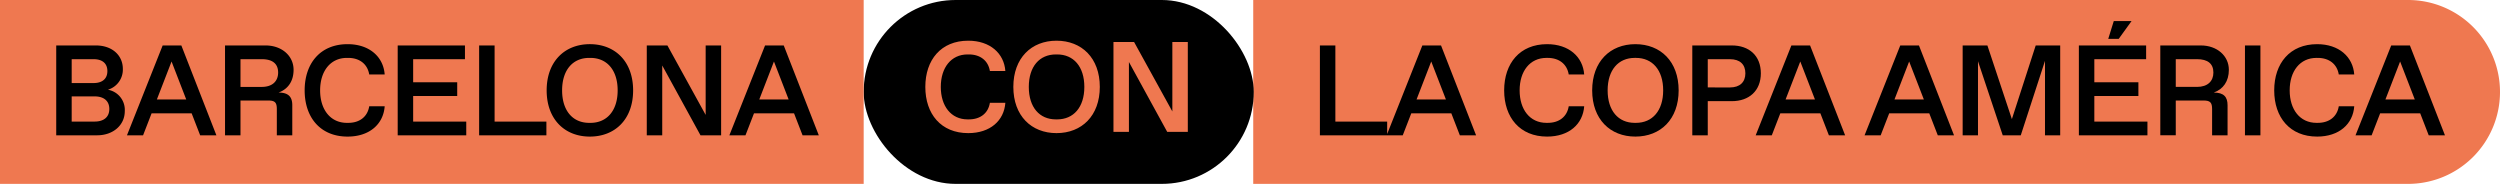
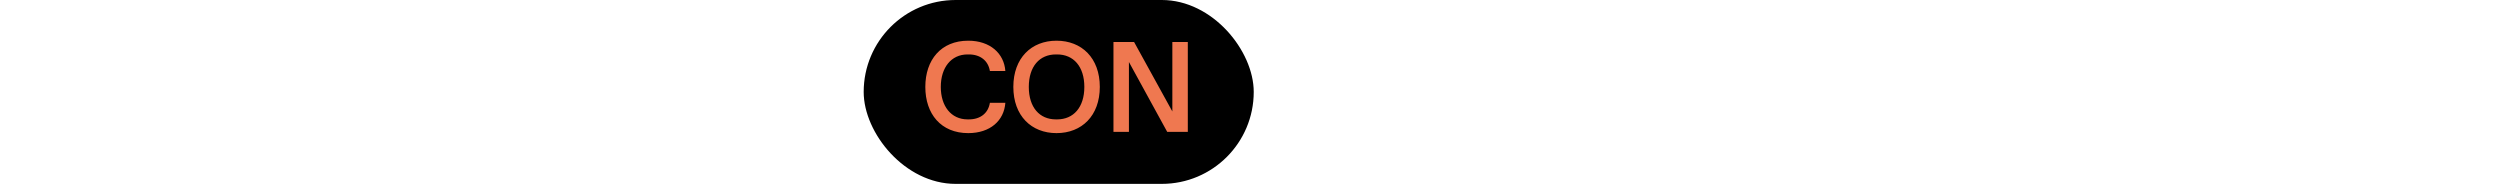
<svg xmlns="http://www.w3.org/2000/svg" width="831.411" height="61.15" viewBox="0 0 831.411 61.15">
  <g id="Grupo_2203" data-name="Grupo 2203" transform="translate(-100.294 3121)">
    <g id="row" transform="translate(513.074 -3121)">
      <g id="tag_icon_2" data-name="tag icon 2" transform="translate(4)">
-         <path id="BG" d="M0,0H384.056a30.575,30.575,0,0,1,30.575,30.575v0A30.575,30.575,0,0,1,384.056,61.15H0a0,0,0,0,1,0,0V0A0,0,0,0,1,0,0Z" fill="#ef7850" />
-         <path id="Trazado_15814" data-name="Trazado 15814" d="M3.145,5.064H25.514V.5H8.287V-24.819H3.145Zm22.2,0H30.7l2.828-7.3H46.855l2.828,7.3h5.4L43.427-24.819H37.213Zm9.942-11.91L40.17-19.483,45.055-6.847ZM78.695,5.491c7.285,0,11.913-4.141,12.342-10.075H85.894C85.337-1.126,82.723.923,78.909.923H78.48c-5.485,0-8.913-4.4-8.913-10.8s3.428-10.8,8.913-10.8h.429c3.814,0,6.428,2.092,6.985,5.507h5.142c-.429-5.848-5.057-10.075-12.342-10.075-9.042,0-14.27,6.361-14.27,15.368S69.653,5.491,78.695,5.491Zm29.354,0c8.4,0,14.4-5.763,14.4-15.368s-6-15.368-14.4-15.368c-8.356,0-14.356,5.763-14.356,15.368S99.693,5.491,108.049,5.491ZM98.835-9.878c0-6.788,3.557-10.8,9-10.8h.429c5.442,0,9.042,4.013,9.042,10.8s-3.6,10.8-9.042,10.8h-.429C102.392.923,98.835-3.09,98.835-9.878ZM126.99,5.064h5.142V-6.292h8.013c5.7,0,9.642-3.415,9.642-9.264,0-5.891-3.942-9.264-9.642-9.264H126.99Zm5.142-15.923v-9.392H139.5c3.343,0,5.142,1.75,5.142,4.7,0,2.9-1.8,4.7-5.142,4.7ZM148.073,5.064h5.357l2.828-7.3h13.327l2.828,7.3h5.4L166.157-24.819h-6.214Zm9.942-11.91L162.9-19.483l4.885,12.636Zm26.269,11.91h5.357l2.828-7.3H205.8l2.828,7.3h5.4L202.368-24.819h-6.214Zm9.942-11.91,4.885-12.636L204-6.847ZM216.9,5.064h5.1V-19.568l8.228,24.632h6l8.056-24.76V5.064h5.057V-24.819h-8.142l-7.928,24.5-8.142-24.5H216.9Zm38.653,0h22.8V.5H260.691V-8h14.656v-4.568H260.691v-7.684h17.227v-4.568H255.549ZM265.319-27h3.471l4.285-5.934h-5.914Zm17.313,32.06h5.142V-6.505h9.213c2.228,0,2.871.64,2.871,2.86V5.064H305V-4.926c0-2.818-1.286-4.226-4.585-4.226,3.128-1.11,5.014-3.757,5.014-7.556,0-4.7-3.985-8.111-9.3-8.111h-13.5Zm5.142-16.094v-9.221h7.071c3.557,0,5.442,1.494,5.442,4.44,0,2.86-1.886,4.781-5.442,4.781ZM310.786,5.064h5.142V-24.819h-5.142Zm24,.427c7.285,0,11.913-4.141,12.342-10.075h-5.142C341.426-1.126,338.812.923,335,.923h-.429c-5.485,0-8.913-4.4-8.913-10.8s3.428-10.8,8.913-10.8H335c3.814,0,6.428,2.092,6.985,5.507h5.142c-.429-5.848-5.057-10.075-12.342-10.075-9.042,0-14.27,6.361-14.27,15.368S325.742,5.491,334.783,5.491Zm12.77-.427h5.357l2.828-7.3h13.327l2.828,7.3h5.4L365.638-24.819h-6.214ZM357.5-6.847l4.885-12.636,4.885,12.636Z" transform="translate(19.028 39.933)" />
-       </g>
+         </g>
    </g>
    <g id="row-2" data-name="row" transform="translate(100.294 -3121)">
      <g id="tag_2" data-name="tag 2" transform="translate(287.23 0)">
        <rect id="BG-2" data-name="BG" width="129.717" height="61.15" rx="30.575" />
        <path id="Trazado_15815" data-name="Trazado 15815" d="M15.972,4.467c7.285,0,11.913-4.141,12.342-10.075H23.171C22.614-2.15,20-.1,16.186-.1h-.429c-5.485,0-8.913-4.4-8.913-10.8s3.428-10.8,8.913-10.8h.429c3.814,0,6.428,2.092,6.985,5.507h5.142c-.429-5.848-5.057-10.075-12.342-10.075C6.93-26.27,1.7-19.909,1.7-10.9S6.93,4.467,15.972,4.467Zm29.354,0c8.4,0,14.4-5.763,14.4-15.368s-6-15.368-14.4-15.368c-8.356,0-14.356,5.763-14.356,15.368S36.97,4.467,45.326,4.467ZM36.113-10.9c0-6.788,3.557-10.8,9-10.8h.429c5.442,0,9.042,4.013,9.042,10.8S50.983-.1,45.541-.1h-.429C39.67-.1,36.113-4.114,36.113-10.9ZM64.267,4.04H69.41V-19.184L82.137,4.04h6.856V-25.843H83.851v23.1l-12.727-23.1H64.267Z" transform="translate(18.8 39.804)" fill="#ef7850" />
      </g>
      <g id="tag_1" data-name="tag 1" transform="translate(0 0)">
-         <rect id="BG-3" data-name="BG" width="287.23" height="61.15" fill="#ef7850" />
-         <path id="Trazado_15816" data-name="Trazado 15816" d="M3.145,4.04H16.772C22,4.04,25.943.71,25.943-3.986a6.8,6.8,0,0,0-5.614-7.129A6.993,6.993,0,0,0,25.3-18.031c0-4.568-3.6-7.812-8.956-7.812H3.145ZM8.287-.528V-8.9h7.628c3,0,4.885,1.451,4.885,4.184S18.915-.528,15.915-.528Zm0-12.807v-7.94h7.285c2.914,0,4.585,1.409,4.585,3.97,0,2.519-1.671,3.97-4.585,3.97ZM26.671,4.04h5.357l2.828-7.3H48.183l2.828,7.3h5.4L44.755-25.843H38.541Zm9.942-11.91L41.5-20.507,46.384-7.871ZM59.282,4.04h5.142V-7.529h9.213c2.228,0,2.871.64,2.871,2.86V4.04h5.142V-5.95c0-2.818-1.286-4.226-4.585-4.226,3.128-1.11,5.014-3.757,5.014-7.556,0-4.7-3.985-8.111-9.3-8.111h-13.5Zm5.142-16.094v-9.221H71.5c3.557,0,5.442,1.494,5.442,4.44,0,2.86-1.886,4.781-5.442,4.781ZM100.035,4.467c7.285,0,11.913-4.141,12.342-10.075h-5.142C106.678-2.15,104.064-.1,100.25-.1h-.429c-5.485,0-8.913-4.4-8.913-10.8s3.428-10.8,8.913-10.8h.429c3.814,0,6.428,2.092,6.985,5.507h5.142c-.429-5.848-5.057-10.075-12.342-10.075-9.042,0-14.27,6.361-14.27,15.368S90.993,4.467,100.035,4.467Zm16.67-.427h22.8V-.528H121.847v-8.5H136.5v-4.568H121.847v-7.684h17.227v-4.568H116.705Zm27.083,0h22.369V-.528H148.931V-25.843h-5.142Zm36.811.427C189,4.467,195-1.3,195-10.9S189-26.27,180.6-26.27c-8.356,0-14.356,5.763-14.356,15.368S172.242,4.467,180.6,4.467ZM171.385-10.9c0-6.788,3.557-10.8,9-10.8h.429c5.442,0,9.042,4.013,9.042,10.8s-3.6,10.8-9.042,10.8h-.429C174.942-.1,171.385-4.114,171.385-10.9ZM199.54,4.04h5.142V-19.184L217.409,4.04h6.856V-25.843h-5.142v23.1L206.4-25.843H199.54Zm27.469,0h5.357l2.828-7.3h13.327l2.828,7.3h5.4L245.092-25.843h-6.214Zm9.942-11.91,4.885-12.636,4.885,12.636Z" transform="translate(15.554 40.958)" />
-       </g>
+         </g>
    </g>
  </g>
</svg>